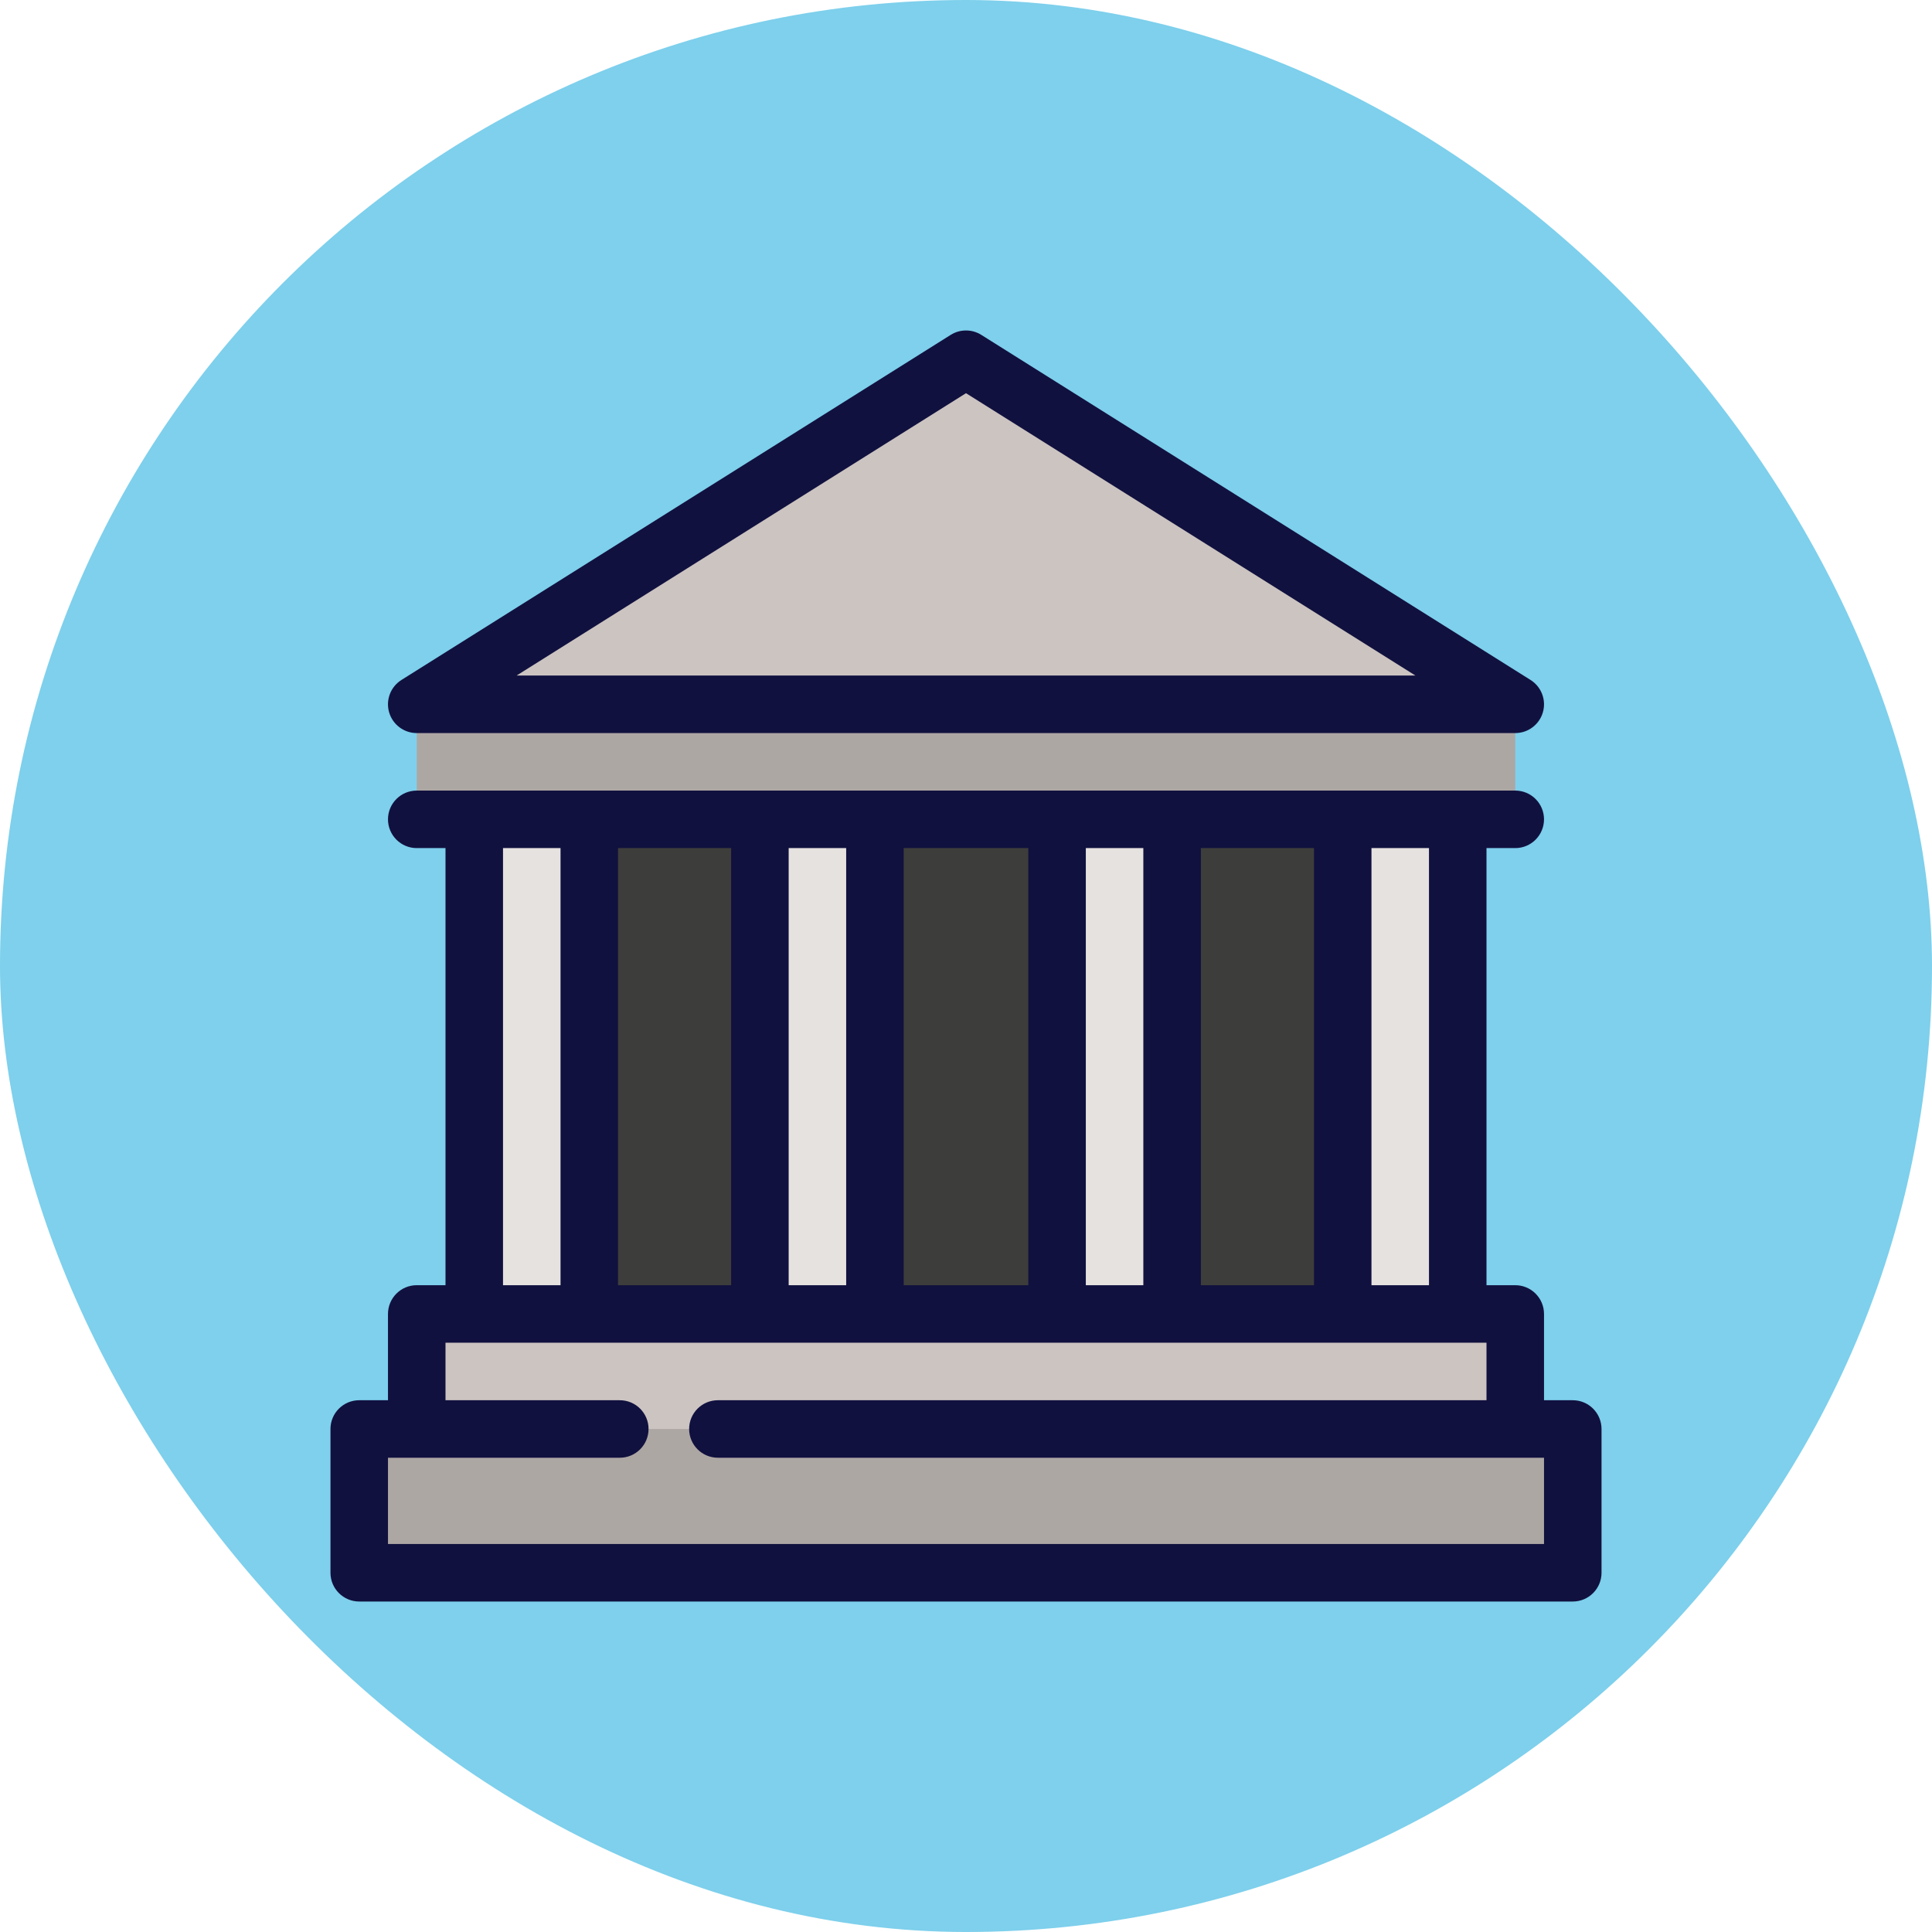
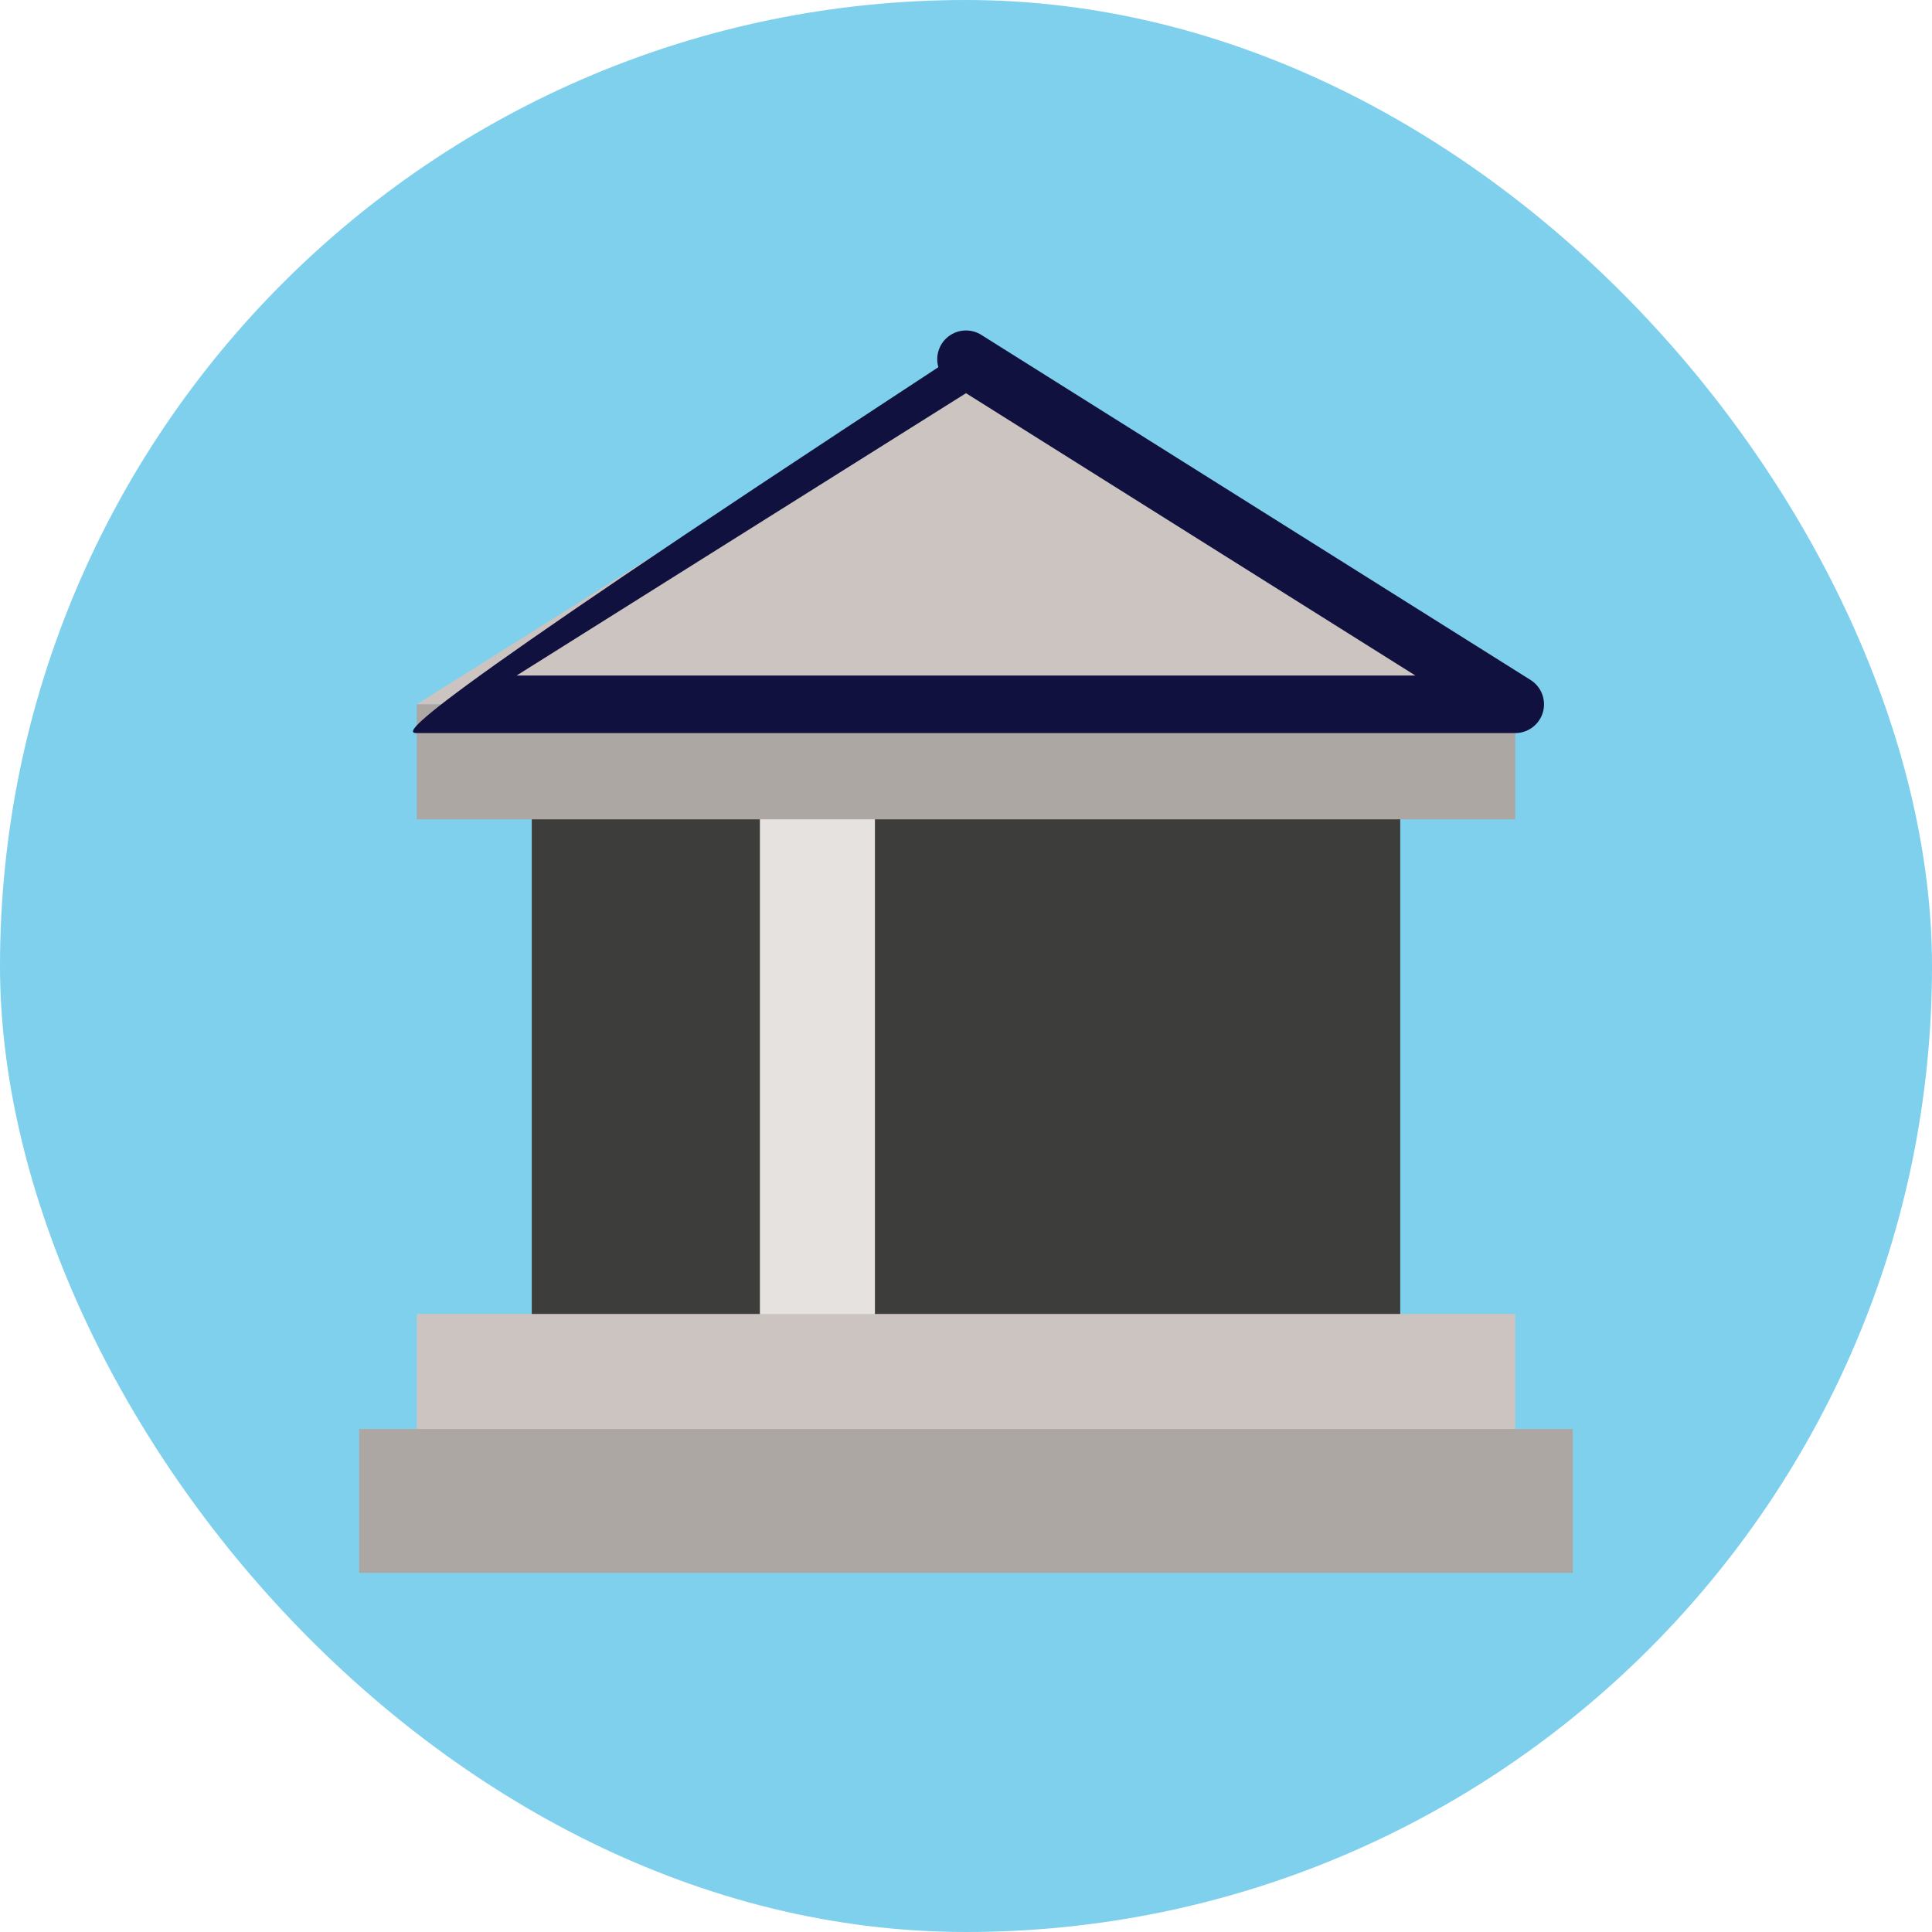
<svg xmlns="http://www.w3.org/2000/svg" version="1.1" id="Layer_1" viewBox="-133.12 -133.12 778.24 778.24" xml:space="preserve" width="64px" height="64px" fill="#000000">
  <g id="SVGRepo_bgCarrier" stroke-width="0">
    <rect x="-133.12" y="-133.12" width="778.24" height="778.24" rx="389.12" fill="#7ed0ec" strokewidth="0" />
  </g>
  <g id="SVGRepo_tracerCarrier" stroke-linecap="round" stroke-linejoin="round" />
  <g id="SVGRepo_iconCarrier">
    <rect x="81.086" y="184.181" style="fill:#3D3D3B;" width="349.828" height="229.357" />
    <g>
-       <rect x="57.919" y="184.181" style="fill:#E6E2E0;" width="46.335" height="229.357" />
-       <rect x="407.747" y="184.181" style="fill:#E6E2E0;" width="46.335" height="229.357" />
-       <rect x="292.686" y="184.181" style="fill:#E6E2E0;" width="46.335" height="229.357" />
      <rect x="172.98" y="184.181" style="fill:#E6E2E0;" width="46.335" height="229.357" />
    </g>
    <g>
      <rect x="34.751" y="396.162" style="fill:#CCC4C1;" width="442.498" height="69.502" />
      <polygon style="fill:#CCC4C1;" points="477.249,150.588 34.751,150.588 256,11.583 " />
    </g>
    <g>
      <rect x="34.751" y="150.588" style="fill:#ADA7A4;" width="442.498" height="46.335" />
      <rect x="11.584" y="442.497" style="fill:#ADA7A4;" width="488.833" height="57.919" />
    </g>
    <g>
-       <path style="fill:#11113F;" d="M34.751,162.172h442.498c5.163,0,9.703-3.416,11.131-8.376c1.428-4.961-0.598-10.269-4.968-13.015 L262.163,1.775c-3.769-2.367-8.557-2.367-12.326,0L28.587,140.78c-4.371,2.747-6.397,8.054-4.968,13.015 C25.049,158.755,29.588,162.172,34.751,162.172z M256,25.264l181.037,113.74H74.963L256,25.264z" />
-       <path style="fill:#11113F;" d="M500.416,430.914h-11.584v-34.751c0-6.397-5.187-11.584-11.584-11.584h-11.584V208.506h11.584 c6.397,0,11.584-5.187,11.584-11.584s-5.187-11.584-11.584-11.584H34.751c-6.397,0-11.584,5.187-11.584,11.584 s5.187,11.584,11.584,11.584h11.584v176.072H34.751c-6.397,0-11.584,5.187-11.584,11.584v34.751H11.584 C5.187,430.914,0,436.101,0,442.497v57.919C0,506.812,5.187,512,11.584,512h488.833c6.397,0,11.584-5.187,11.584-11.584v-57.919 C512,436.101,506.813,430.914,500.416,430.914z M442.498,384.579H419.33V208.506h23.167V384.579z M350.601,384.579V208.506h45.562 v176.072H350.601z M304.266,384.579V208.506h23.167v176.072H304.266z M230.902,384.579V208.506h50.197v176.072H230.902z M184.567,384.579V208.506h23.167v176.072H184.567z M115.837,384.579V208.506h45.562v176.072H115.837z M69.502,208.506H92.67 v176.072H69.502V208.506z M488.833,488.832H23.167v-34.751h93.377c6.397,0,11.584-5.187,11.584-11.584 c0-6.397-5.187-11.584-11.584-11.584h-70.21v-23.167h419.33v23.167H156.059c-6.397,0-11.584,5.187-11.584,11.584 c0,6.397,5.187,11.584,11.584,11.584h332.773V488.832z" />
+       <path style="fill:#11113F;" d="M34.751,162.172h442.498c5.163,0,9.703-3.416,11.131-8.376c1.428-4.961-0.598-10.269-4.968-13.015 L262.163,1.775c-3.769-2.367-8.557-2.367-12.326,0c-4.371,2.747-6.397,8.054-4.968,13.015 C25.049,158.755,29.588,162.172,34.751,162.172z M256,25.264l181.037,113.74H74.963L256,25.264z" />
    </g>
  </g>
</svg>